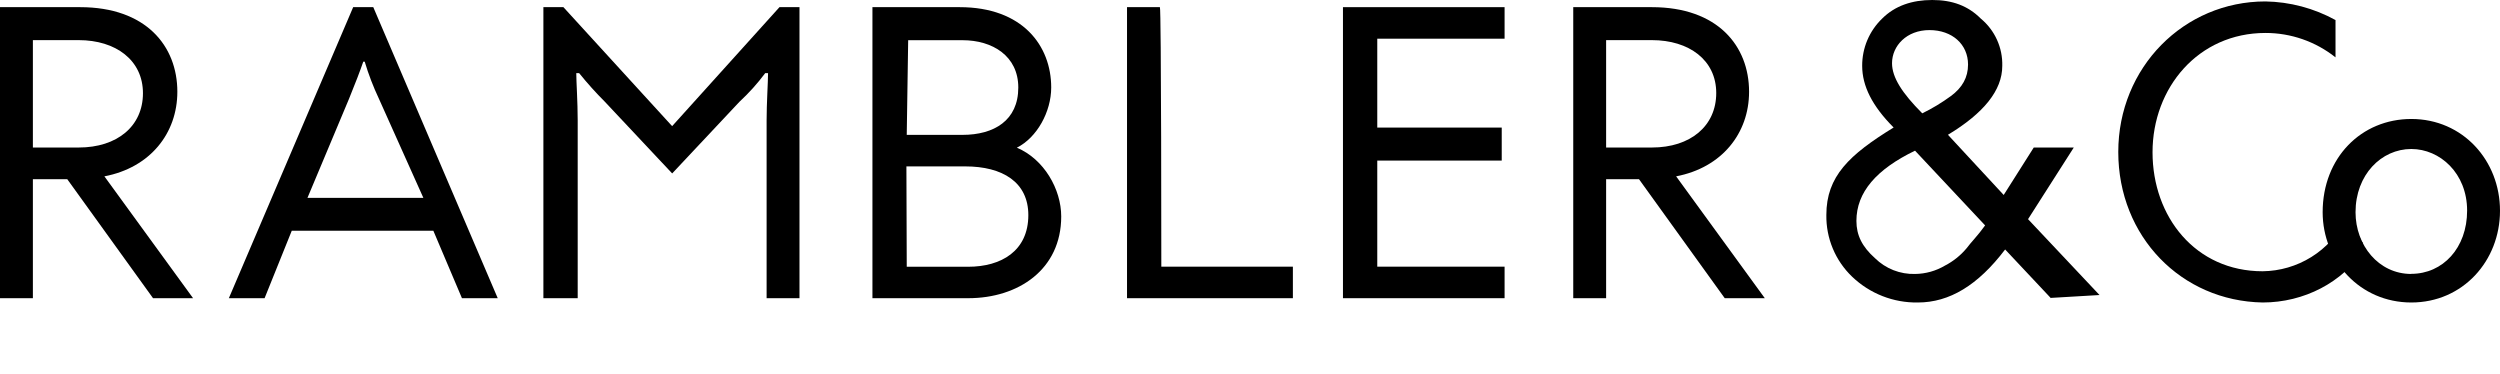
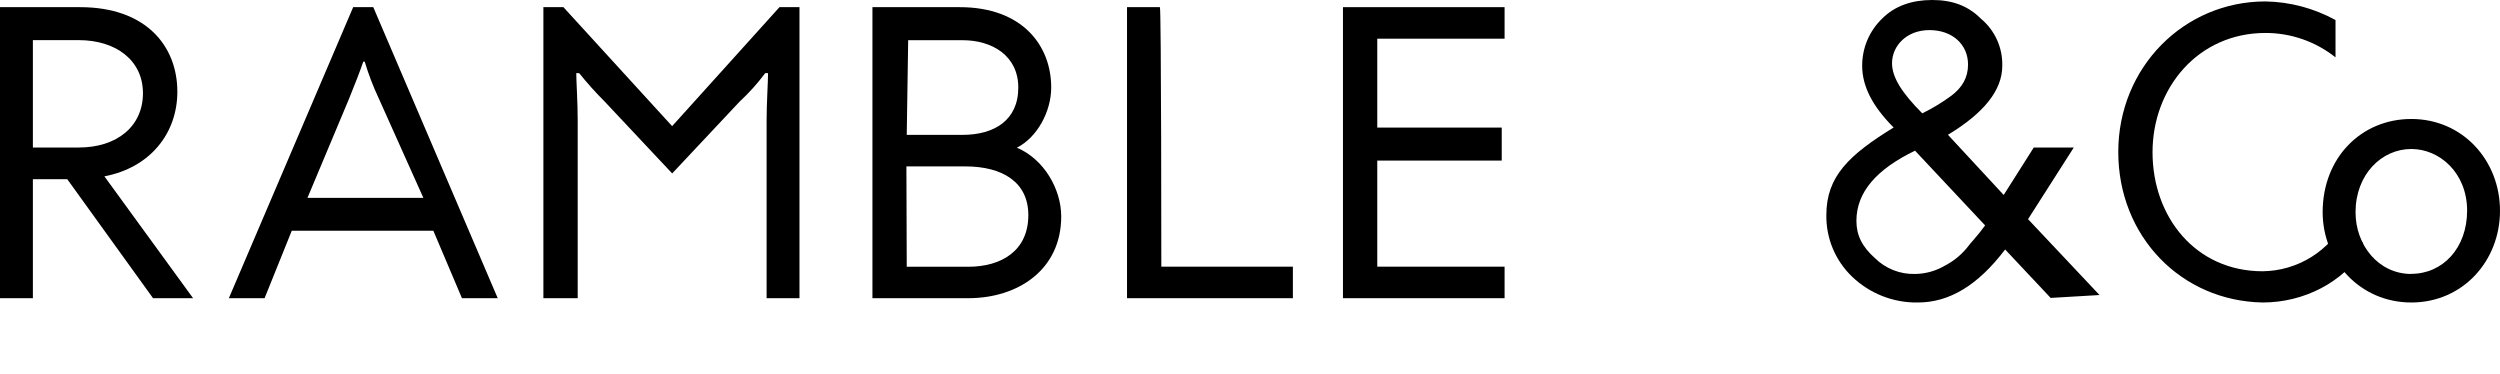
<svg xmlns="http://www.w3.org/2000/svg" data-v-3165b53e="" width="281" height="42" viewBox="0 0 281 42">
  <title data-v-3165b53e="">Rambler&amp;Co</title>
  <path data-v-3165b53e="" d="M9.003 0.805C16.399 0.805 19.934 5.159 19.934 10.313C19.934 14.984 16.881 18.84 11.734 19.821L21.701 33.517H17.202L7.561 20.143H3.696V33.517H0V0.805H9.003ZM3.696 16.581H8.842C13.18 16.581 16.068 14.179 16.068 10.474C16.068 6.77 13.02 4.51 8.842 4.51H3.696V16.581Z" />
  <path data-v-3165b53e="" d="M41.956 0.805L55.945 33.517H51.923L48.709 25.937H32.793L29.74 33.517H25.723L39.697 0.805H41.956ZM42.599 11.118C41.96 9.765 41.423 8.365 40.992 6.931H40.831C40.51 7.878 39.886 9.508 39.225 11.118L34.56 22.237H47.585L42.599 11.118Z" />
  <path data-v-3165b53e="" d="M87.613 0.805H89.862V33.517H86.167V13.534C86.167 11.602 86.328 9.186 86.328 8.219H86.011C85.146 9.38 84.176 10.458 83.114 11.441L75.552 19.494L67.991 11.441C66.969 10.419 66.002 9.344 65.094 8.219H64.773C64.773 9.167 64.933 11.441 64.933 13.534V33.517H61.077V0.805H63.327L75.548 14.179L87.613 0.805Z" />
-   <path data-v-3165b53e="" d="M107.868 0.805C114.957 0.805 118.156 5.159 118.156 9.83C118.156 12.568 116.549 15.472 114.295 16.599C117.353 17.888 119.281 21.271 119.281 24.331C119.281 30.295 114.456 33.517 108.832 33.517H98.062V0.805H107.868ZM101.918 15.159H108.189C111.724 15.159 114.456 13.544 114.456 9.839C114.456 6.296 111.564 4.519 108.189 4.519H102.079L101.918 15.159ZM101.918 29.983H108.832C112.528 29.983 115.585 28.211 115.585 24.179C115.585 20.475 112.688 18.703 108.496 18.703H101.88L101.918 29.983Z" />
+   <path data-v-3165b53e="" d="M107.868 0.805C114.957 0.805 118.156 5.159 118.156 9.83C118.156 12.568 116.549 15.472 114.295 16.599C117.353 17.888 119.281 21.271 119.281 24.331C119.281 30.295 114.456 33.517 108.832 33.517H98.062V0.805H107.868M101.918 15.159H108.189C111.724 15.159 114.456 13.544 114.456 9.839C114.456 6.296 111.564 4.519 108.189 4.519H102.079L101.918 15.159ZM101.918 29.983H108.832C112.528 29.983 115.585 28.211 115.585 24.179C115.585 20.475 112.688 18.703 108.496 18.703H101.88L101.918 29.983Z" />
  <path data-v-3165b53e="" d="M130.533 29.973H145.32V33.517H126.677V0.805H130.372C130.533 0.805 130.533 29.973 130.533 29.973Z" />
  <path data-v-3165b53e="" d="M150.949 0.805H169.115V4.349H154.805V14.34H168.794V18.049H154.805V29.973H169.115V33.517H150.949V0.805Z" />
-   <path data-v-3165b53e="" d="M185.67 0.805C193.066 0.805 196.596 5.159 196.596 10.313C196.596 14.984 193.538 18.84 188.397 19.821L198.364 33.517H193.86L184.224 20.143H180.528V33.517H176.833V0.805H185.67ZM180.528 16.581H185.67C190.013 16.581 192.905 14.16 192.905 10.455C192.905 6.751 189.852 4.51 185.67 4.51H180.528V16.581Z" />
  <path data-v-3165b53e="" d="M265.726 28.041C265.597 27.852 265.539 27.623 265.565 27.396C265.565 27.235 265.565 27.235 265.405 27.074C265.388 26.952 265.331 26.839 265.244 26.752C265.227 26.63 265.17 26.517 265.083 26.43C264.922 26.108 264.611 25.785 264.44 25.482C264.28 25.321 263.637 24.535 264.119 25.16L263.647 24.686C262.769 26.415 261.436 27.869 259.792 28.892C258.148 29.915 256.257 30.467 254.322 30.49C246.761 30.49 241.945 24.364 241.945 17.116C241.945 9.868 247.082 3.705 254.634 3.705C257.494 3.699 260.271 4.666 262.512 6.448V2.255C260.095 0.925 257.391 0.206 254.634 0.161C245.471 0.161 238.094 7.575 238.094 17.083C238.094 26.591 245.183 33.839 254.327 34C258.977 34 263.316 31.74 265.726 28.041Z" />
  <path data-v-3165b53e="" d="M271.033 13.373C276.822 13.373 281 18.049 281 23.687C281 29.324 276.822 34 271.033 34C265.244 34 261.066 29.329 261.066 23.848C261.066 17.727 265.405 13.373 271.033 13.373ZM271.033 30.779C274.568 30.779 277.304 27.879 277.304 23.672C277.304 19.466 274.247 16.747 271.033 16.747C267.659 16.747 264.762 19.646 264.762 23.853C264.762 27.557 267.338 30.793 271.033 30.793V30.779Z" />
  <path data-v-3165b53e="" d="M230.523 33.517L225.377 28.04C222.324 32.067 219.11 34 215.57 34C212.822 34.046 210.167 33.004 208.179 31.101C207.244 30.207 206.504 29.129 206.006 27.935C205.507 26.74 205.261 25.455 205.282 24.16C205.282 19.812 207.858 17.396 212.844 14.331C210.433 11.914 209.309 9.659 209.309 7.404C209.304 6.411 209.5 5.427 209.887 4.512C210.274 3.598 210.843 2.772 211.558 2.084C213 0.644 214.928 0 217.182 0C219.436 0 221.199 0.644 222.645 2.094C223.424 2.739 224.046 3.553 224.463 4.475C224.881 5.397 225.083 6.402 225.055 7.414C225.055 10.152 222.966 12.729 218.949 15.15L225.216 21.915L228.595 16.581H233.094L227.952 24.634L235.986 33.161L230.523 33.484V33.517ZM215.249 16.936C210.911 19.03 208.661 21.607 208.661 24.828C208.661 26.444 209.304 27.733 210.75 29.021C211.343 29.605 212.046 30.062 212.819 30.367C213.592 30.671 214.419 30.816 215.249 30.793C216.439 30.781 217.605 30.454 218.628 29.845C219.551 29.367 220.37 28.71 221.038 27.913C221.511 27.268 222.324 26.463 223.127 25.335L215.249 16.936ZM216.053 12.743C217.184 12.192 218.264 11.541 219.28 10.796C220.566 9.849 221.208 8.703 221.208 7.253C221.208 4.998 219.441 3.382 216.87 3.382C214.299 3.382 212.664 5.159 212.664 7.106C212.664 8.703 213.803 10.474 216.053 12.729V12.743Z" />
</svg>